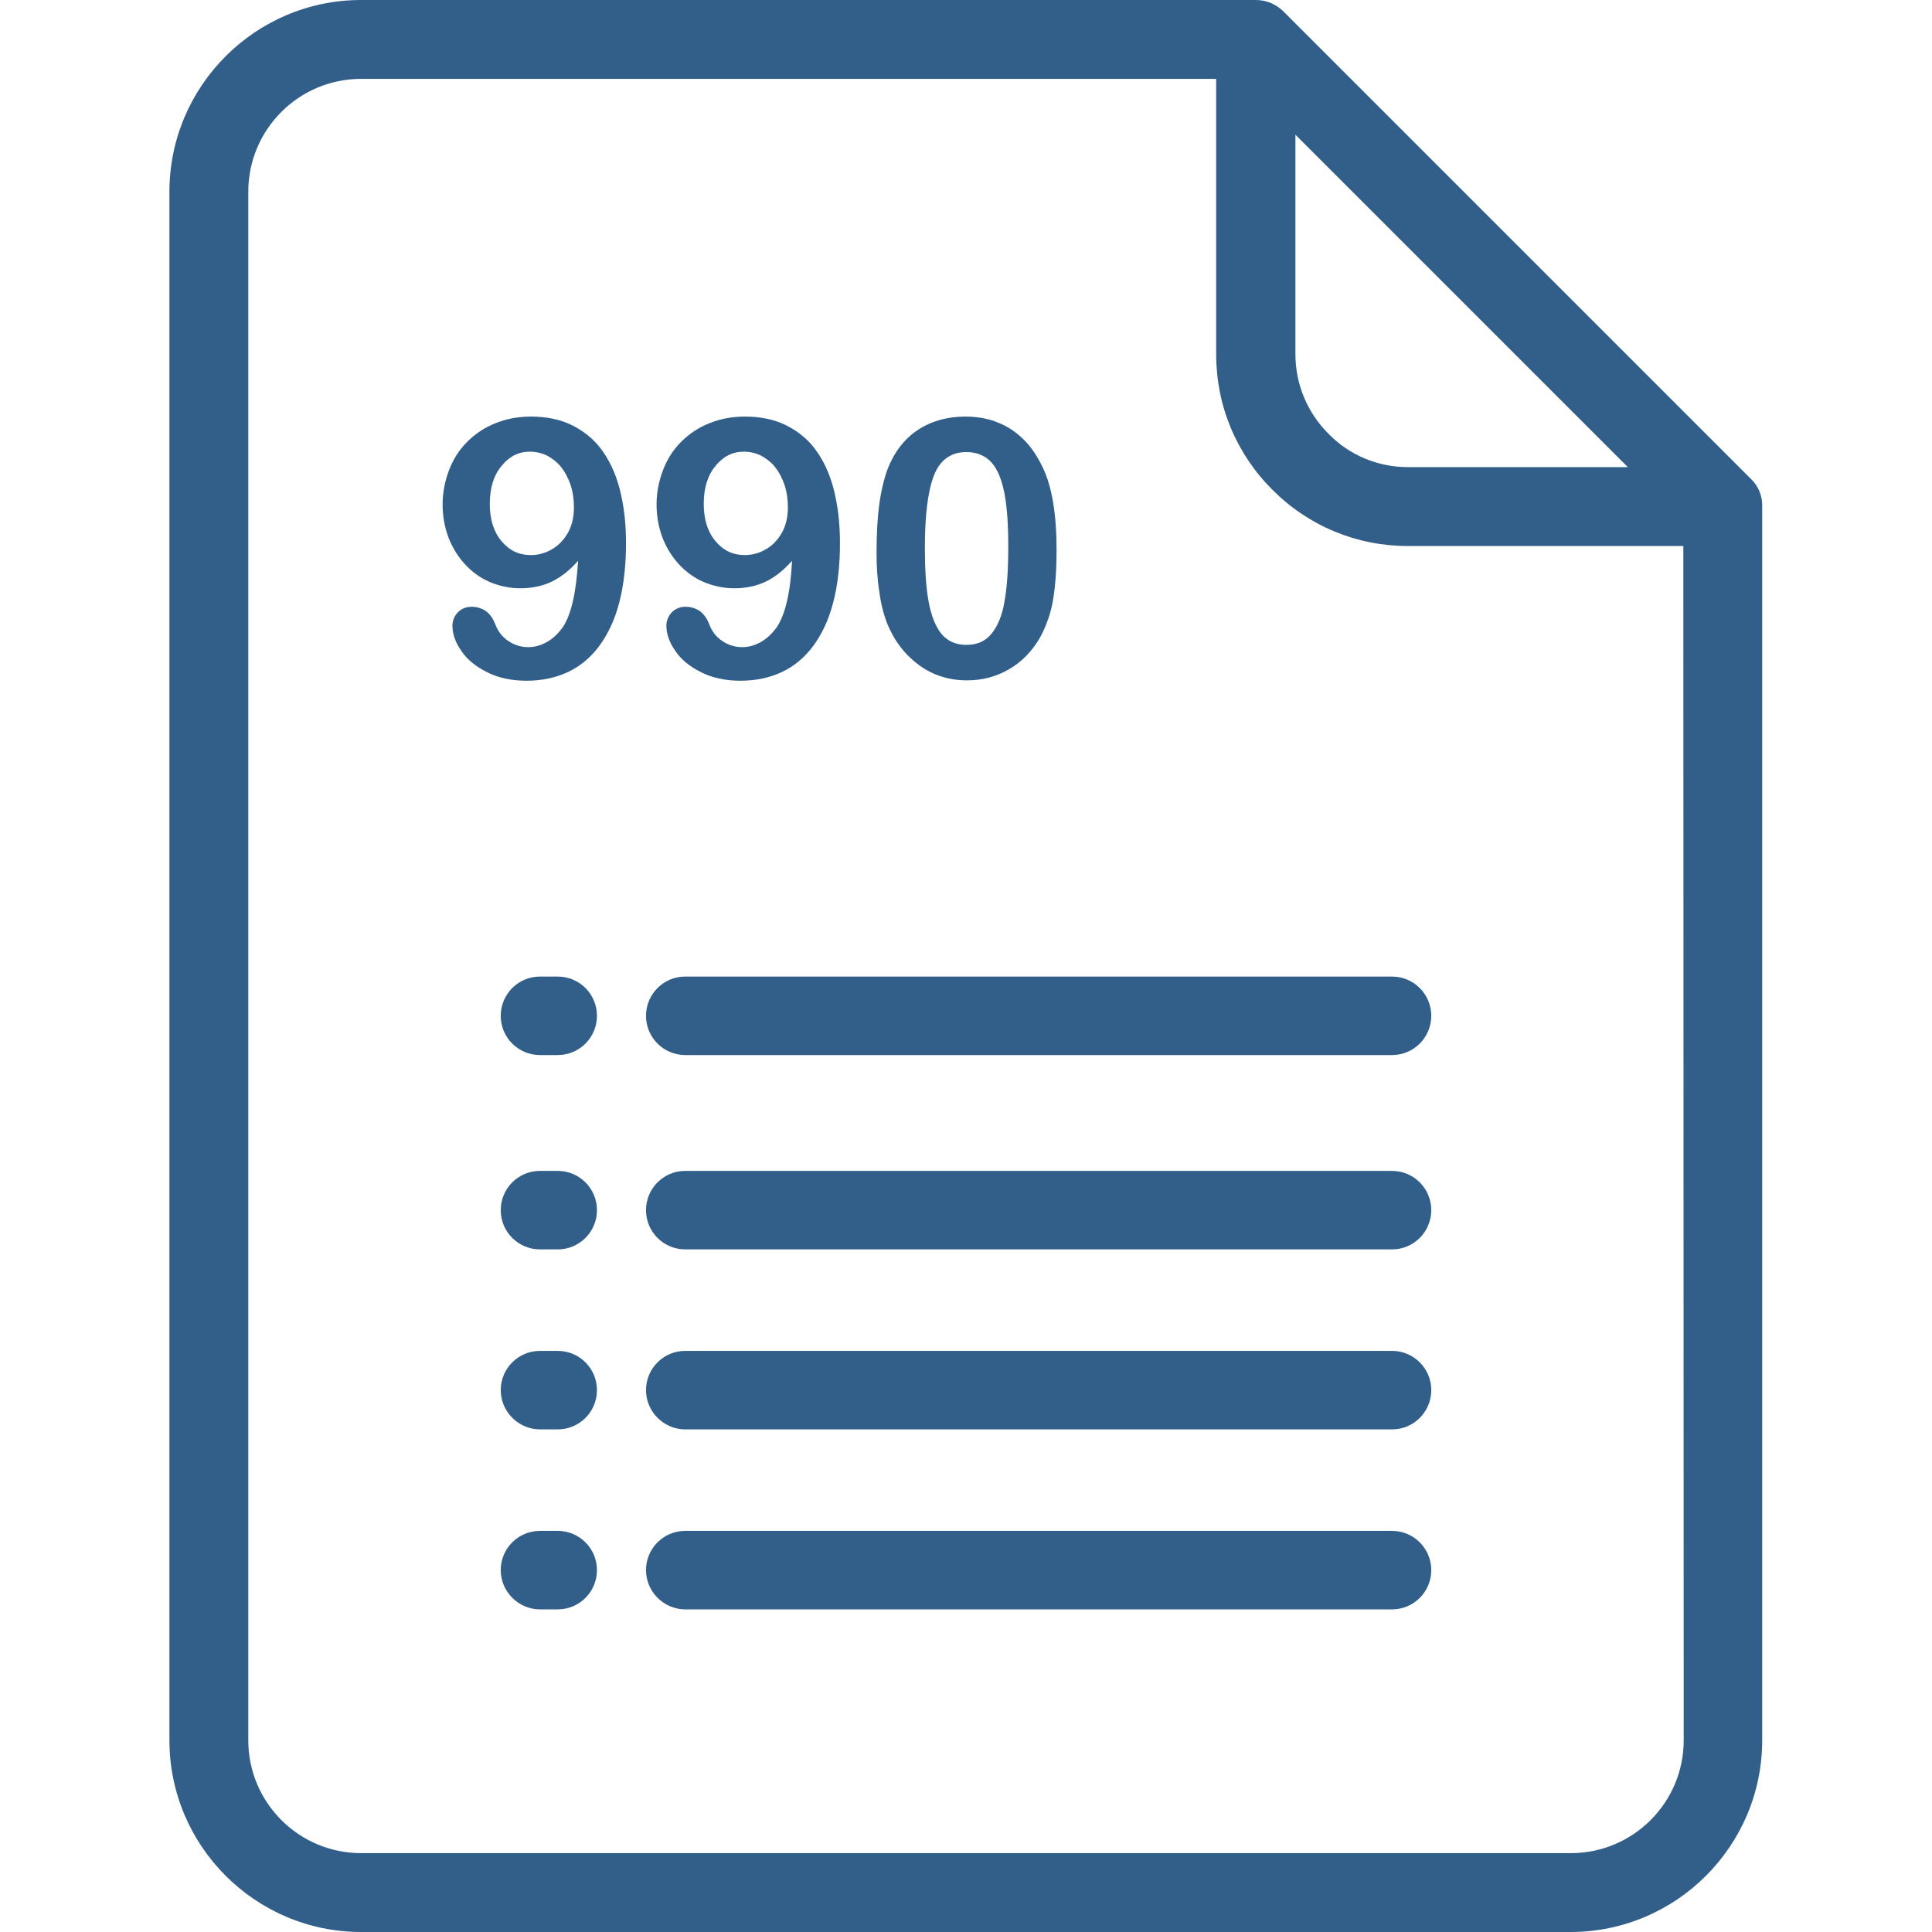
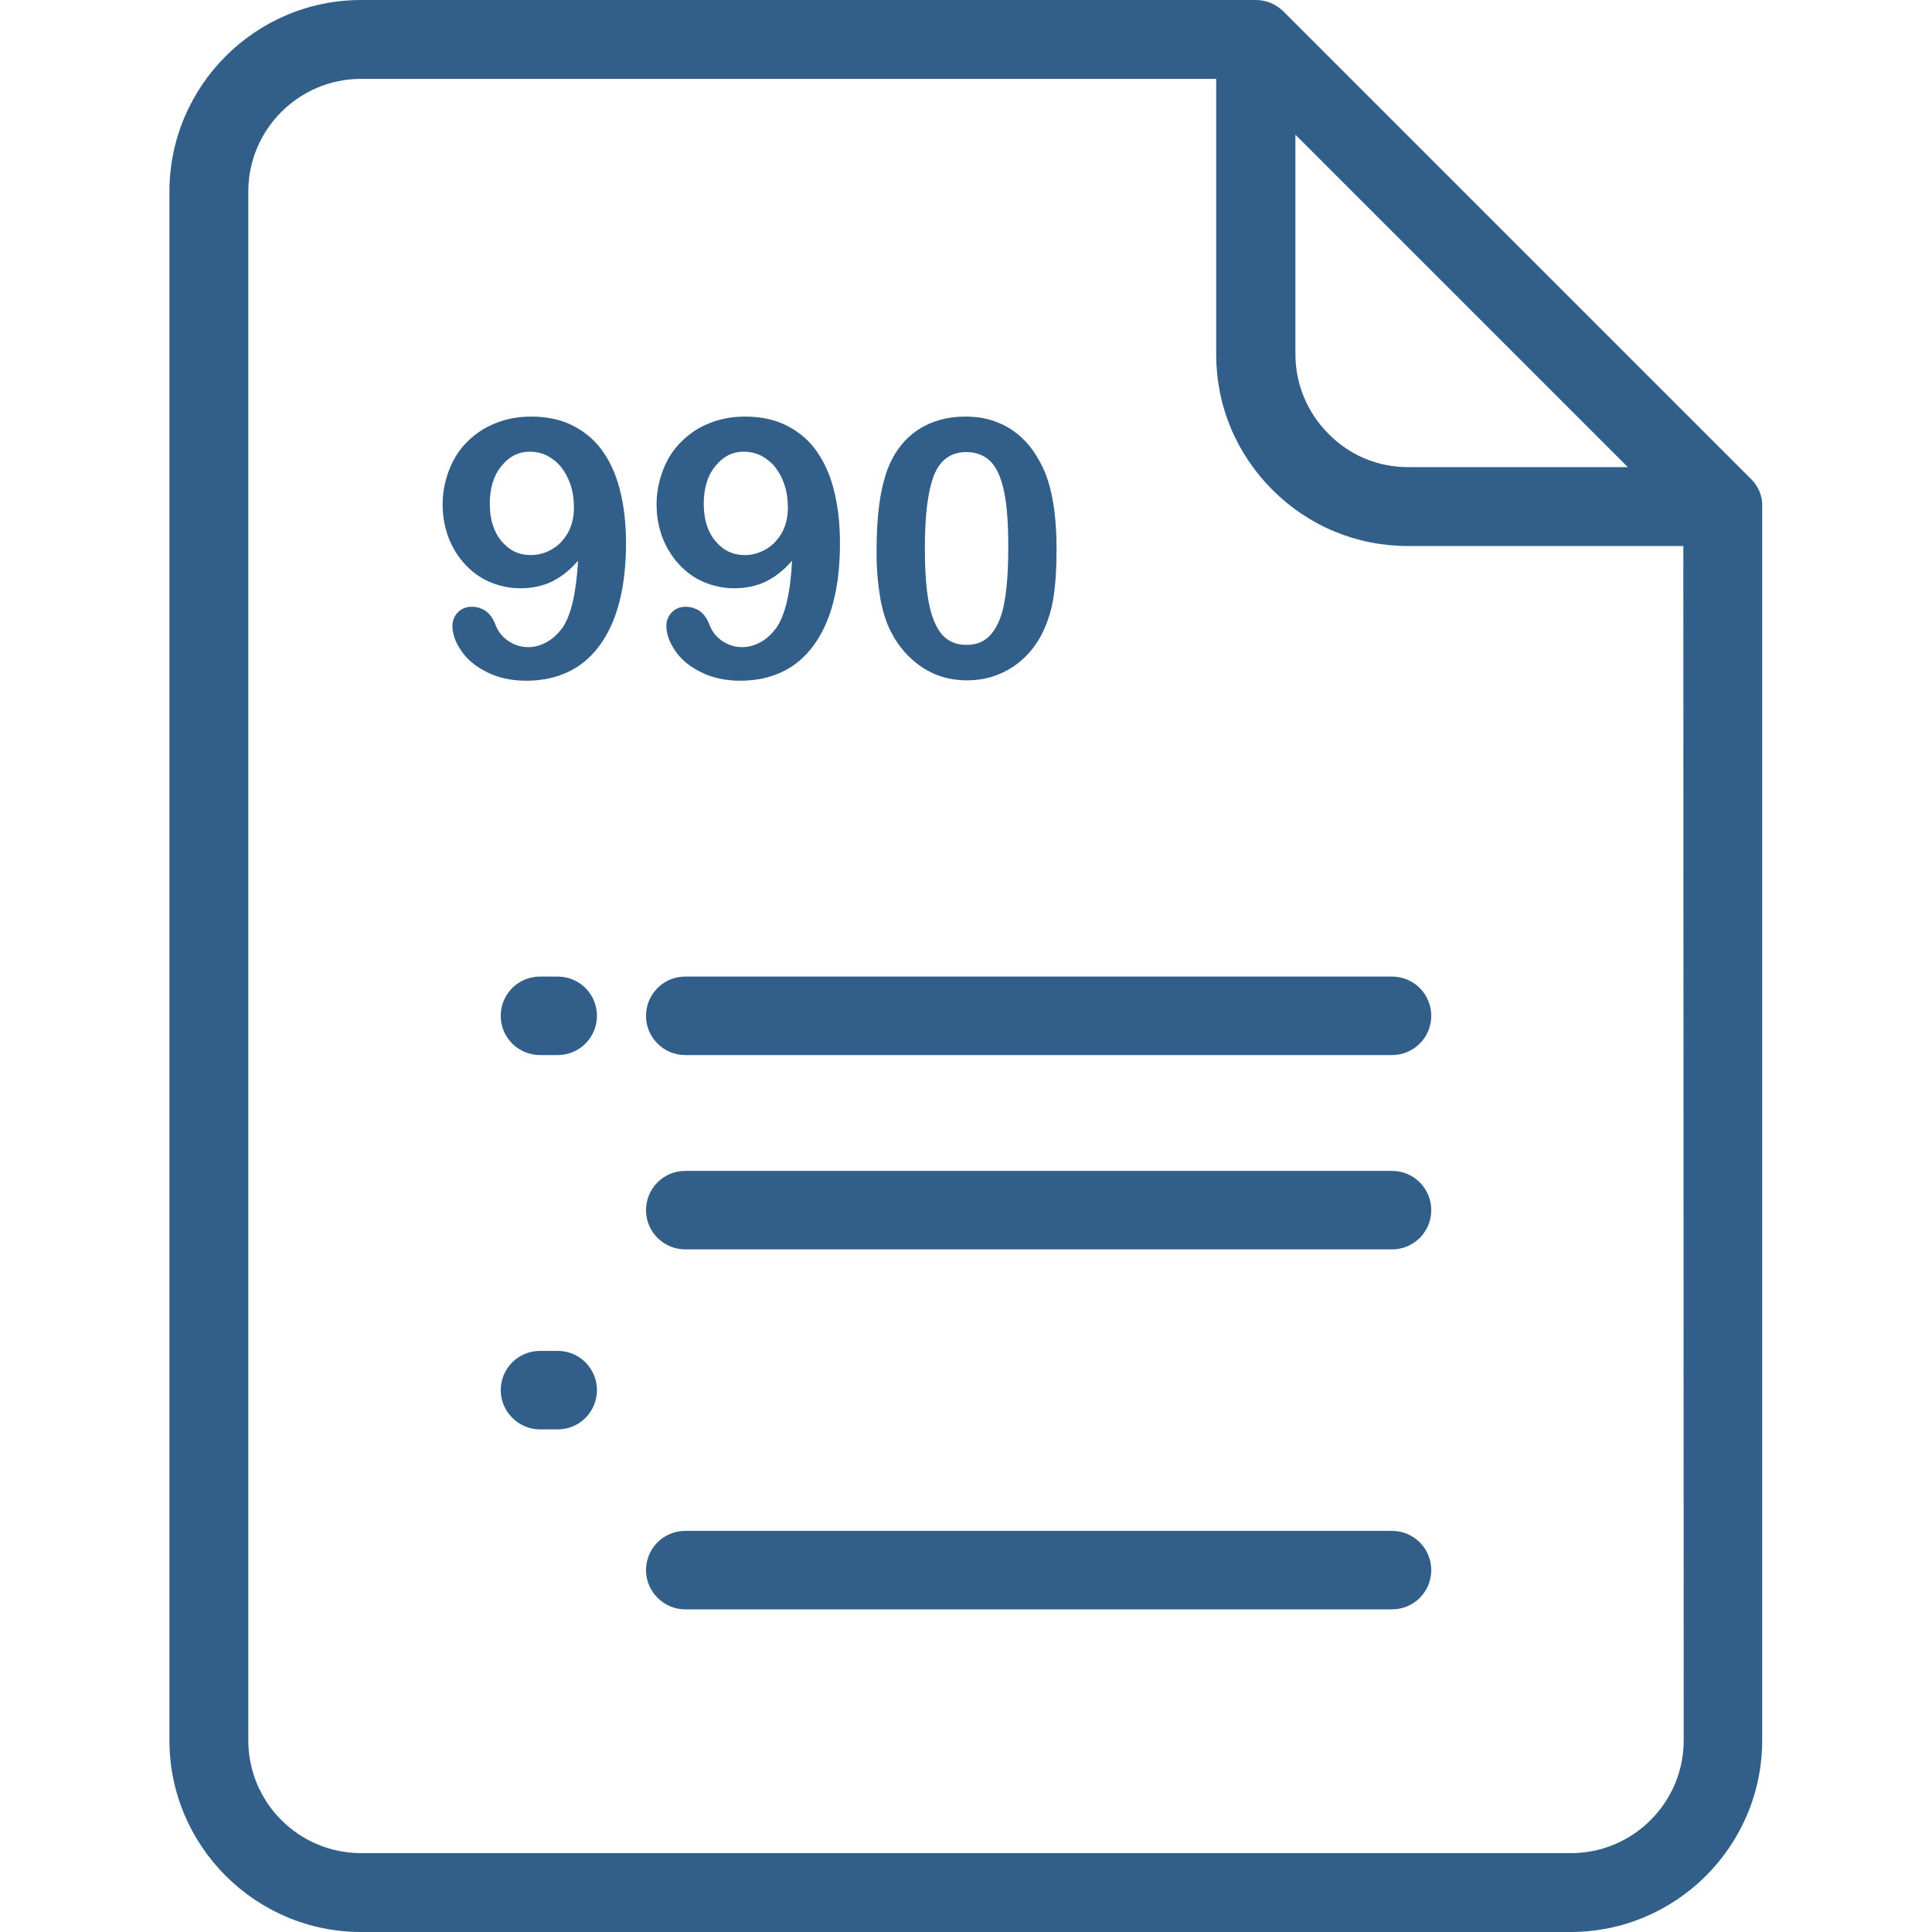
<svg xmlns="http://www.w3.org/2000/svg" version="1.1" id="Layer_1" x="0px" y="0px" viewBox="0 0 512 512" style="enable-background:new 0 0 512 512;" xml:space="preserve">
  <style type="text/css">
	.st0{fill:#315F89;}
</style>
  <g>
    <g>
      <path class="st0" d="M464,126.9L340.2,3.1c-2-2-4.6-3.1-7.4-3.1H95.7c-28,0-50.8,22.8-50.8,50.8v410.4c0,28,22.8,50.8,50.8,50.8    h320.5c28,0,50.8-22.8,50.8-50.8v-327C467.1,131.5,466,128.8,464,126.9z M343.3,35.7l88.1,88.1h-58.2c-8,0-15.5-3.1-21.1-8.8    c-5.6-5.6-8.8-13.1-8.8-21.1V35.7z M446.2,461.2c0,16.5-13.4,29.9-29.9,29.9H95.7c-16.5,0-29.9-13.4-29.9-29.9V50.8    c0-16.5,13.4-29.9,29.9-29.9h226.6v73c0,13.6,5.3,26.3,14.9,35.9s22.3,14.9,35.9,14.9h73L446.2,461.2L446.2,461.2z" />
    </g>
  </g>
  <g>
    <g>
-       <path class="st0" d="M147.8,405.7h-4.7c-5.8,0-10.4,4.7-10.4,10.4s4.7,10.4,10.4,10.4h4.7c5.8,0,10.4-4.7,10.4-10.4    S153.6,405.7,147.8,405.7z" />
-     </g>
+       </g>
  </g>
  <g>
    <g>
      <path class="st0" d="M368.9,405.7H181.6c-5.8,0-10.4,4.7-10.4,10.4s4.7,10.4,10.4,10.4h187.3c5.8,0,10.4-4.7,10.4-10.4    S374.7,405.7,368.9,405.7z" />
    </g>
  </g>
  <g>
    <g>
      <path class="st0" d="M147.8,358h-4.7c-5.8,0-10.4,4.7-10.4,10.4s4.7,10.4,10.4,10.4h4.7c5.8,0,10.4-4.7,10.4-10.4    S153.6,358,147.8,358z" />
    </g>
  </g>
  <g>
    <g>
-       <path class="st0" d="M368.9,358H181.6c-5.8,0-10.4,4.7-10.4,10.4s4.7,10.4,10.4,10.4h187.3c5.8,0,10.4-4.7,10.4-10.4    S374.7,358,368.9,358z" />
-     </g>
+       </g>
  </g>
  <g>
    <g>
-       <path class="st0" d="M147.8,310.3h-4.7c-5.8,0-10.4,4.7-10.4,10.4c0,5.8,4.7,10.4,10.4,10.4h4.7c5.8,0,10.4-4.7,10.4-10.4    S153.6,310.3,147.8,310.3z" />
-     </g>
+       </g>
  </g>
  <g>
    <g>
      <path class="st0" d="M368.9,310.3H181.6c-5.8,0-10.4,4.7-10.4,10.4c0,5.8,4.7,10.4,10.4,10.4h187.3c5.8,0,10.4-4.7,10.4-10.4    S374.7,310.3,368.9,310.3z" />
    </g>
  </g>
  <g>
    <g>
      <path class="st0" d="M147.8,258.8h-4.7c-5.8,0-10.4,4.7-10.4,10.4c0,5.8,4.7,10.4,10.4,10.4h4.7c5.8,0,10.4-4.7,10.4-10.4    S153.6,258.8,147.8,258.8z" />
    </g>
  </g>
  <g>
    <g>
      <path class="st0" d="M368.9,258.8H181.6c-5.8,0-10.4,4.7-10.4,10.4c0,5.8,4.7,10.4,10.4,10.4h187.3c5.8,0,10.4-4.7,10.4-10.4    S374.7,258.8,368.9,258.8z" />
    </g>
  </g>
  <g>
    <path class="st0" d="M153.2,148.6c-2.1,2.4-4.3,4.2-6.9,5.5c-2.5,1.2-5.3,1.8-8.4,1.8c-2.9,0-5.6-0.6-8.2-1.7   c-2.5-1.1-4.7-2.7-6.6-4.8c-1.8-2-3.3-4.4-4.3-7.1c-1-2.7-1.5-5.6-1.5-8.6c0-3.2,0.6-6.2,1.7-9.1s2.7-5.4,4.8-7.5   c2.1-2.1,4.6-3.8,7.4-4.9c2.9-1.2,6.1-1.8,9.5-1.8c4,0,7.6,0.7,10.7,2.2c3.1,1.5,5.8,3.6,7.9,6.4c2.1,2.8,3.8,6.3,4.9,10.5   c1.1,4.2,1.7,9,1.7,14.4c0,6-0.6,11.2-1.8,15.8s-3,8.4-5.3,11.5s-5.1,5.4-8.3,6.9s-6.9,2.3-11,2.3c-4,0-7.6-0.8-10.5-2.3   c-3-1.5-5.3-3.4-6.8-5.7c-1.6-2.3-2.3-4.5-2.3-6.6c0-1.3,0.5-2.5,1.4-3.5c1-1,2.2-1.5,3.7-1.5c1.4,0,2.6,0.4,3.7,1.1   c1.1,0.8,1.9,1.9,2.5,3.4c0.7,1.9,1.8,3.4,3.4,4.5s3.4,1.7,5.4,1.7c1.8,0,3.4-0.5,5-1.4s2.9-2.2,4.1-3.8   C151.4,162.9,152.7,157,153.2,148.6z M152.1,134.4c0-2.1-0.3-4.1-0.9-5.9c-0.6-1.8-1.4-3.3-2.4-4.6s-2.3-2.3-3.7-3.1   c-1.4-0.7-3-1.1-4.7-1.1c-3,0-5.5,1.3-7.5,3.8c-2.1,2.5-3.1,5.9-3.1,10s1,7.4,3.1,9.9s4.6,3.7,7.8,3.7c1.9,0,3.8-0.5,5.5-1.5   c1.8-1,3.2-2.5,4.3-4.4C151.6,139.2,152.1,137,152.1,134.4z" />
    <path class="st0" d="M209.9,148.6c-2.1,2.4-4.3,4.2-6.9,5.5c-2.5,1.2-5.3,1.8-8.4,1.8c-2.9,0-5.6-0.6-8.2-1.7   c-2.5-1.1-4.7-2.7-6.6-4.8c-1.8-2-3.3-4.4-4.3-7.1c-1-2.7-1.5-5.6-1.5-8.6c0-3.2,0.6-6.2,1.7-9.1c1.1-2.9,2.7-5.4,4.8-7.5   s4.6-3.8,7.4-4.9c2.9-1.2,6.1-1.8,9.5-1.8c4,0,7.6,0.7,10.7,2.2c3.1,1.5,5.8,3.6,7.9,6.4c2.1,2.8,3.8,6.3,4.9,10.5   c1.1,4.2,1.7,9,1.7,14.4c0,6-0.6,11.2-1.8,15.8s-3,8.4-5.3,11.5s-5.1,5.4-8.3,6.9s-6.9,2.3-11,2.3c-4,0-7.6-0.8-10.5-2.3   c-3-1.5-5.3-3.4-6.8-5.7c-1.6-2.3-2.3-4.5-2.3-6.6c0-1.3,0.5-2.5,1.4-3.5c1-1,2.2-1.5,3.7-1.5c1.4,0,2.6,0.4,3.7,1.1   c1.1,0.8,1.9,1.9,2.5,3.4c0.7,1.9,1.8,3.4,3.4,4.5c1.6,1.1,3.4,1.7,5.4,1.7c1.8,0,3.4-0.5,5-1.4s2.9-2.2,4.1-3.8   C208.1,162.9,209.5,157,209.9,148.6z M208.8,134.4c0-2.1-0.3-4.1-0.9-5.9c-0.6-1.8-1.4-3.3-2.4-4.6s-2.3-2.3-3.7-3.1   c-1.4-0.7-3-1.1-4.7-1.1c-3,0-5.5,1.3-7.5,3.8c-2.1,2.5-3.1,5.9-3.1,10s1,7.4,3.1,9.9s4.6,3.7,7.8,3.7c1.9,0,3.8-0.5,5.5-1.5   c1.8-1,3.2-2.5,4.3-4.4C208.3,139.2,208.8,137,208.8,134.4z" />
    <path class="st0" d="M280,145.7c0,5.1-0.3,9.5-0.9,13.1c-0.6,3.7-1.8,7-3.4,10c-2.1,3.7-4.8,6.5-8.2,8.5c-3.4,2-7.1,3-11.2,3   c-4.7,0-9-1.3-12.7-4s-6.6-6.4-8.5-11.1c-1-2.6-1.7-5.4-2.1-8.6c-0.5-3.1-0.7-6.5-0.7-10.1c0-4.7,0.2-8.9,0.7-12.7s1.3-7,2.3-9.7   c1.8-4.5,4.5-7.9,8-10.2s7.7-3.5,12.5-3.5c3.2,0,6.1,0.5,8.7,1.6c2.6,1,4.9,2.6,6.9,4.6s3.6,4.5,5,7.4   C278.8,129.1,280,136.3,280,145.7z M267.2,144.8c0-5.7-0.3-10.3-1-14c-0.7-3.6-1.8-6.4-3.4-8.2s-3.9-2.8-6.7-2.8   c-4.1,0-7,2.1-8.6,6.2c-1.6,4.1-2.4,10.5-2.4,19.1c0,5.8,0.3,10.6,1,14.4c0.7,3.7,1.8,6.5,3.4,8.5c1.6,1.9,3.8,2.9,6.6,2.9   c2.9,0,5.1-1,6.7-3s2.8-4.8,3.4-8.5C266.9,155.6,267.2,150.8,267.2,144.8z" />
  </g>
</svg>